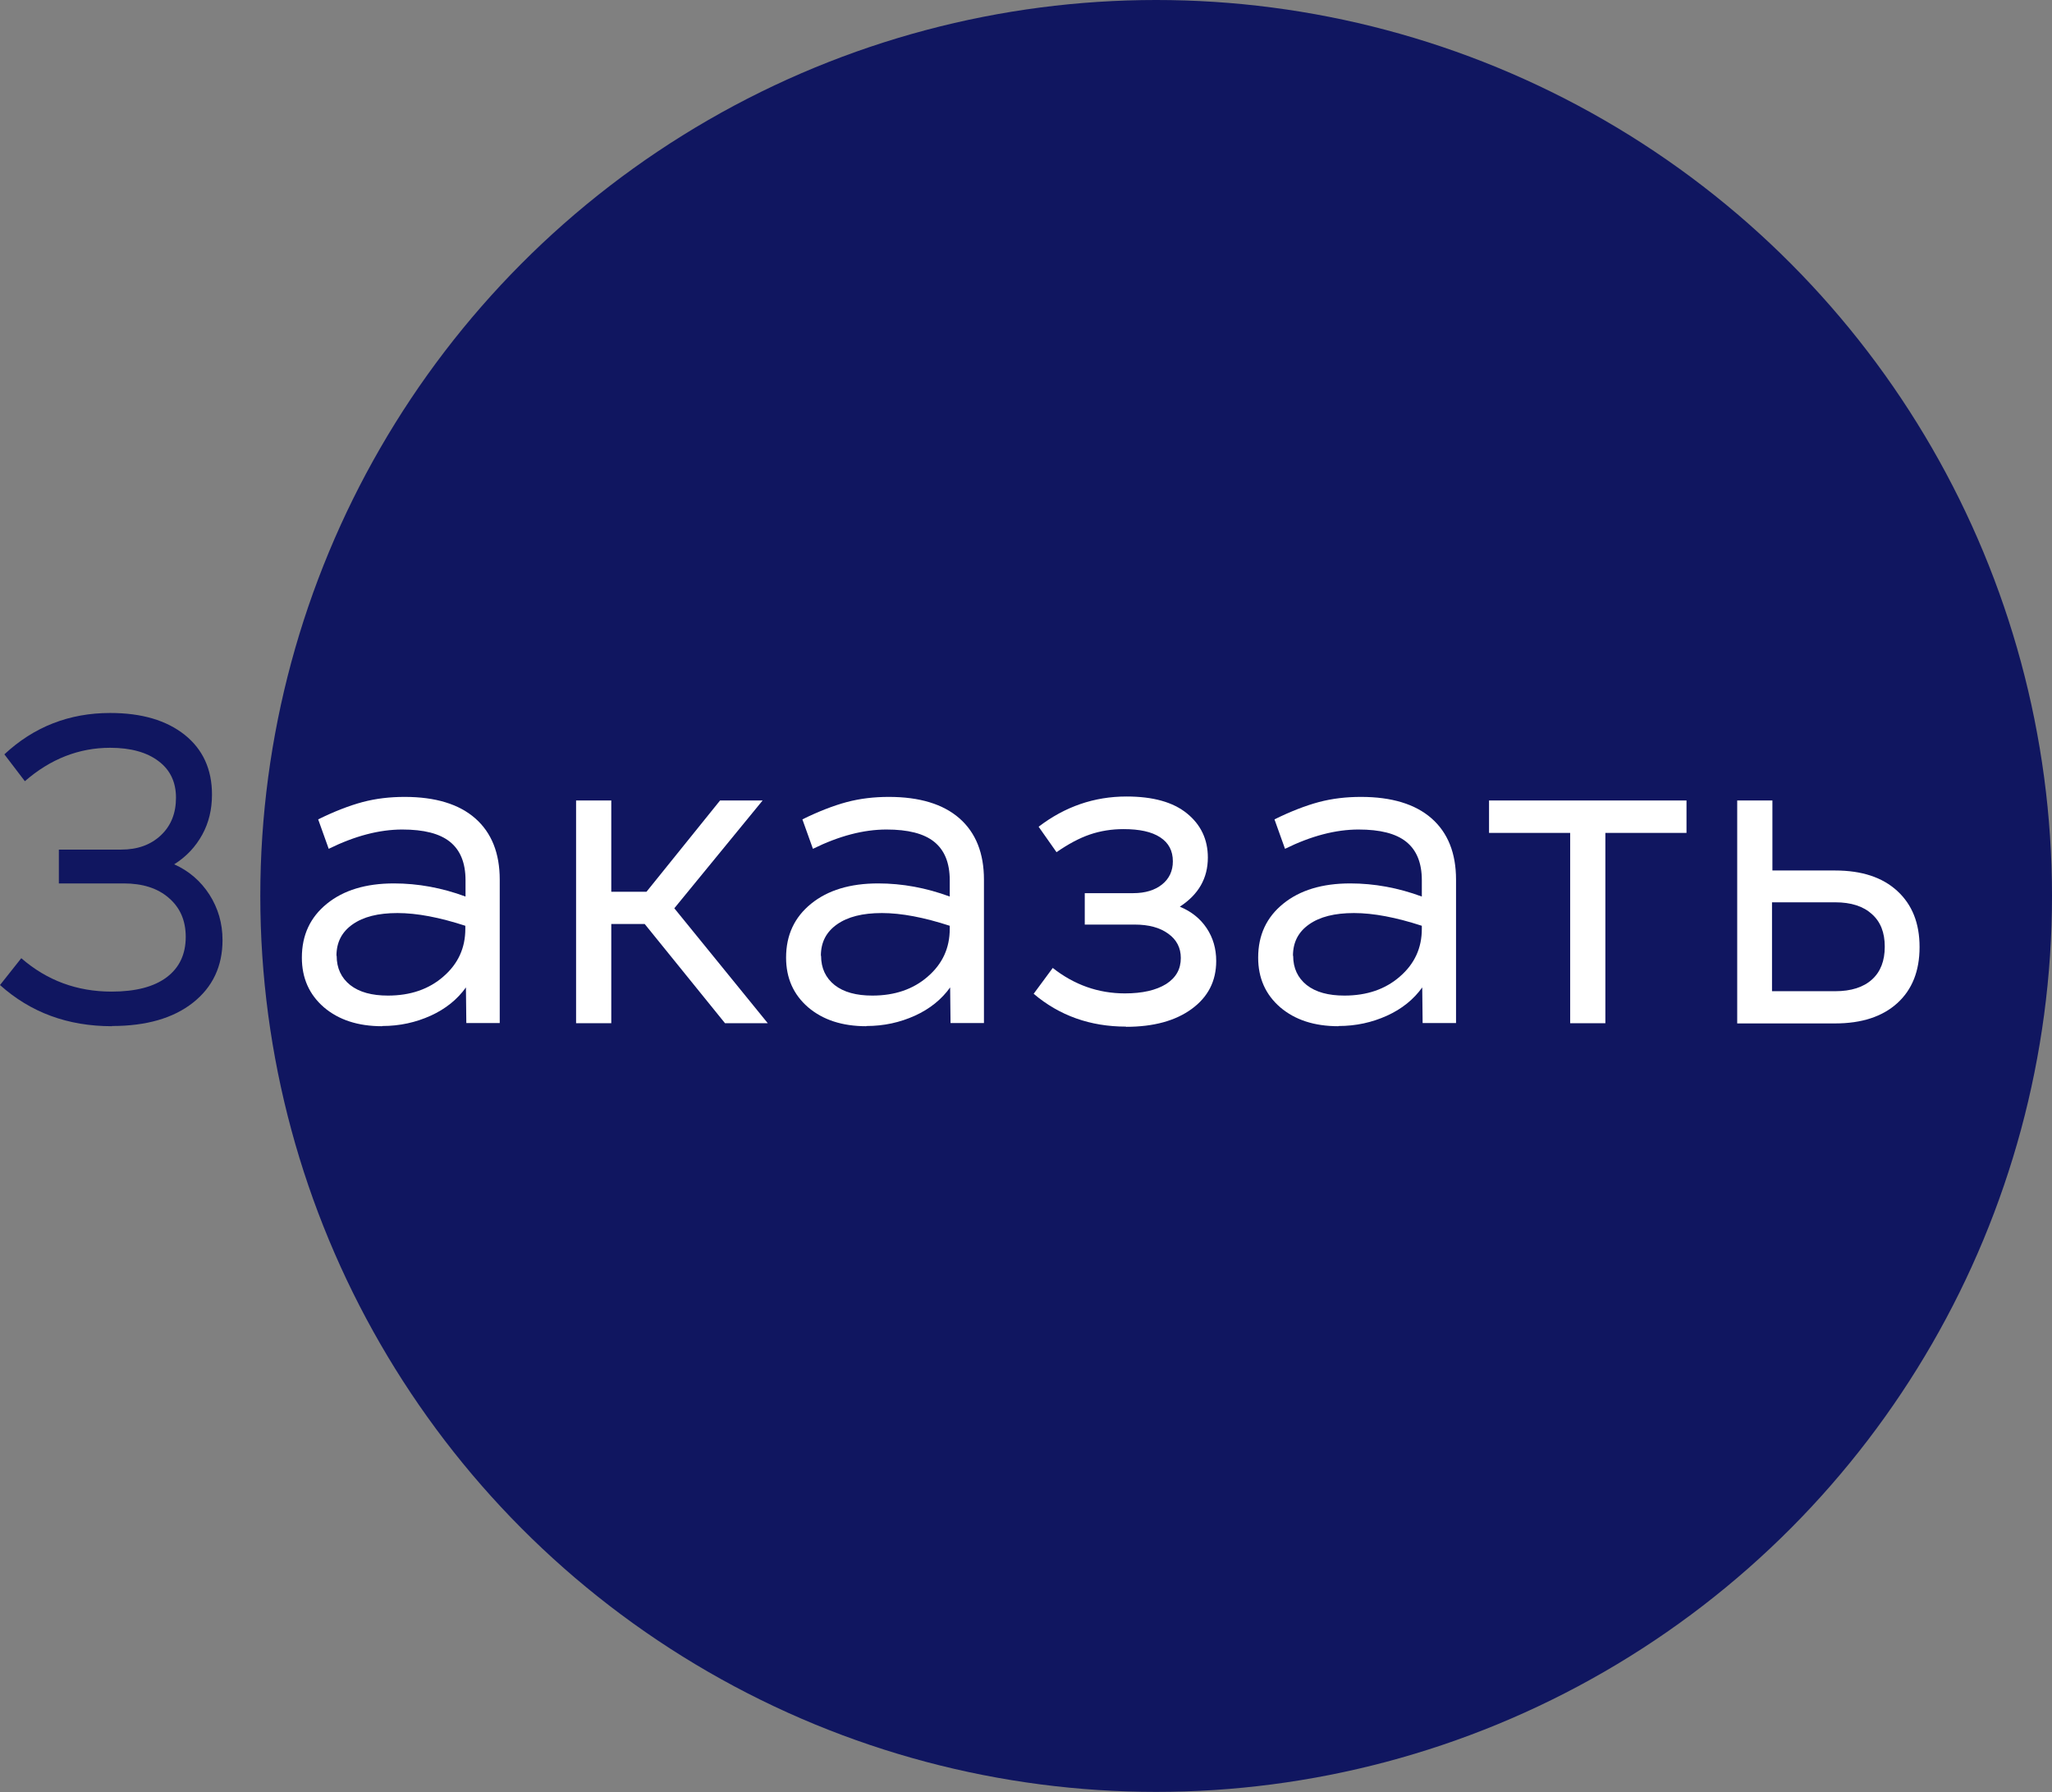
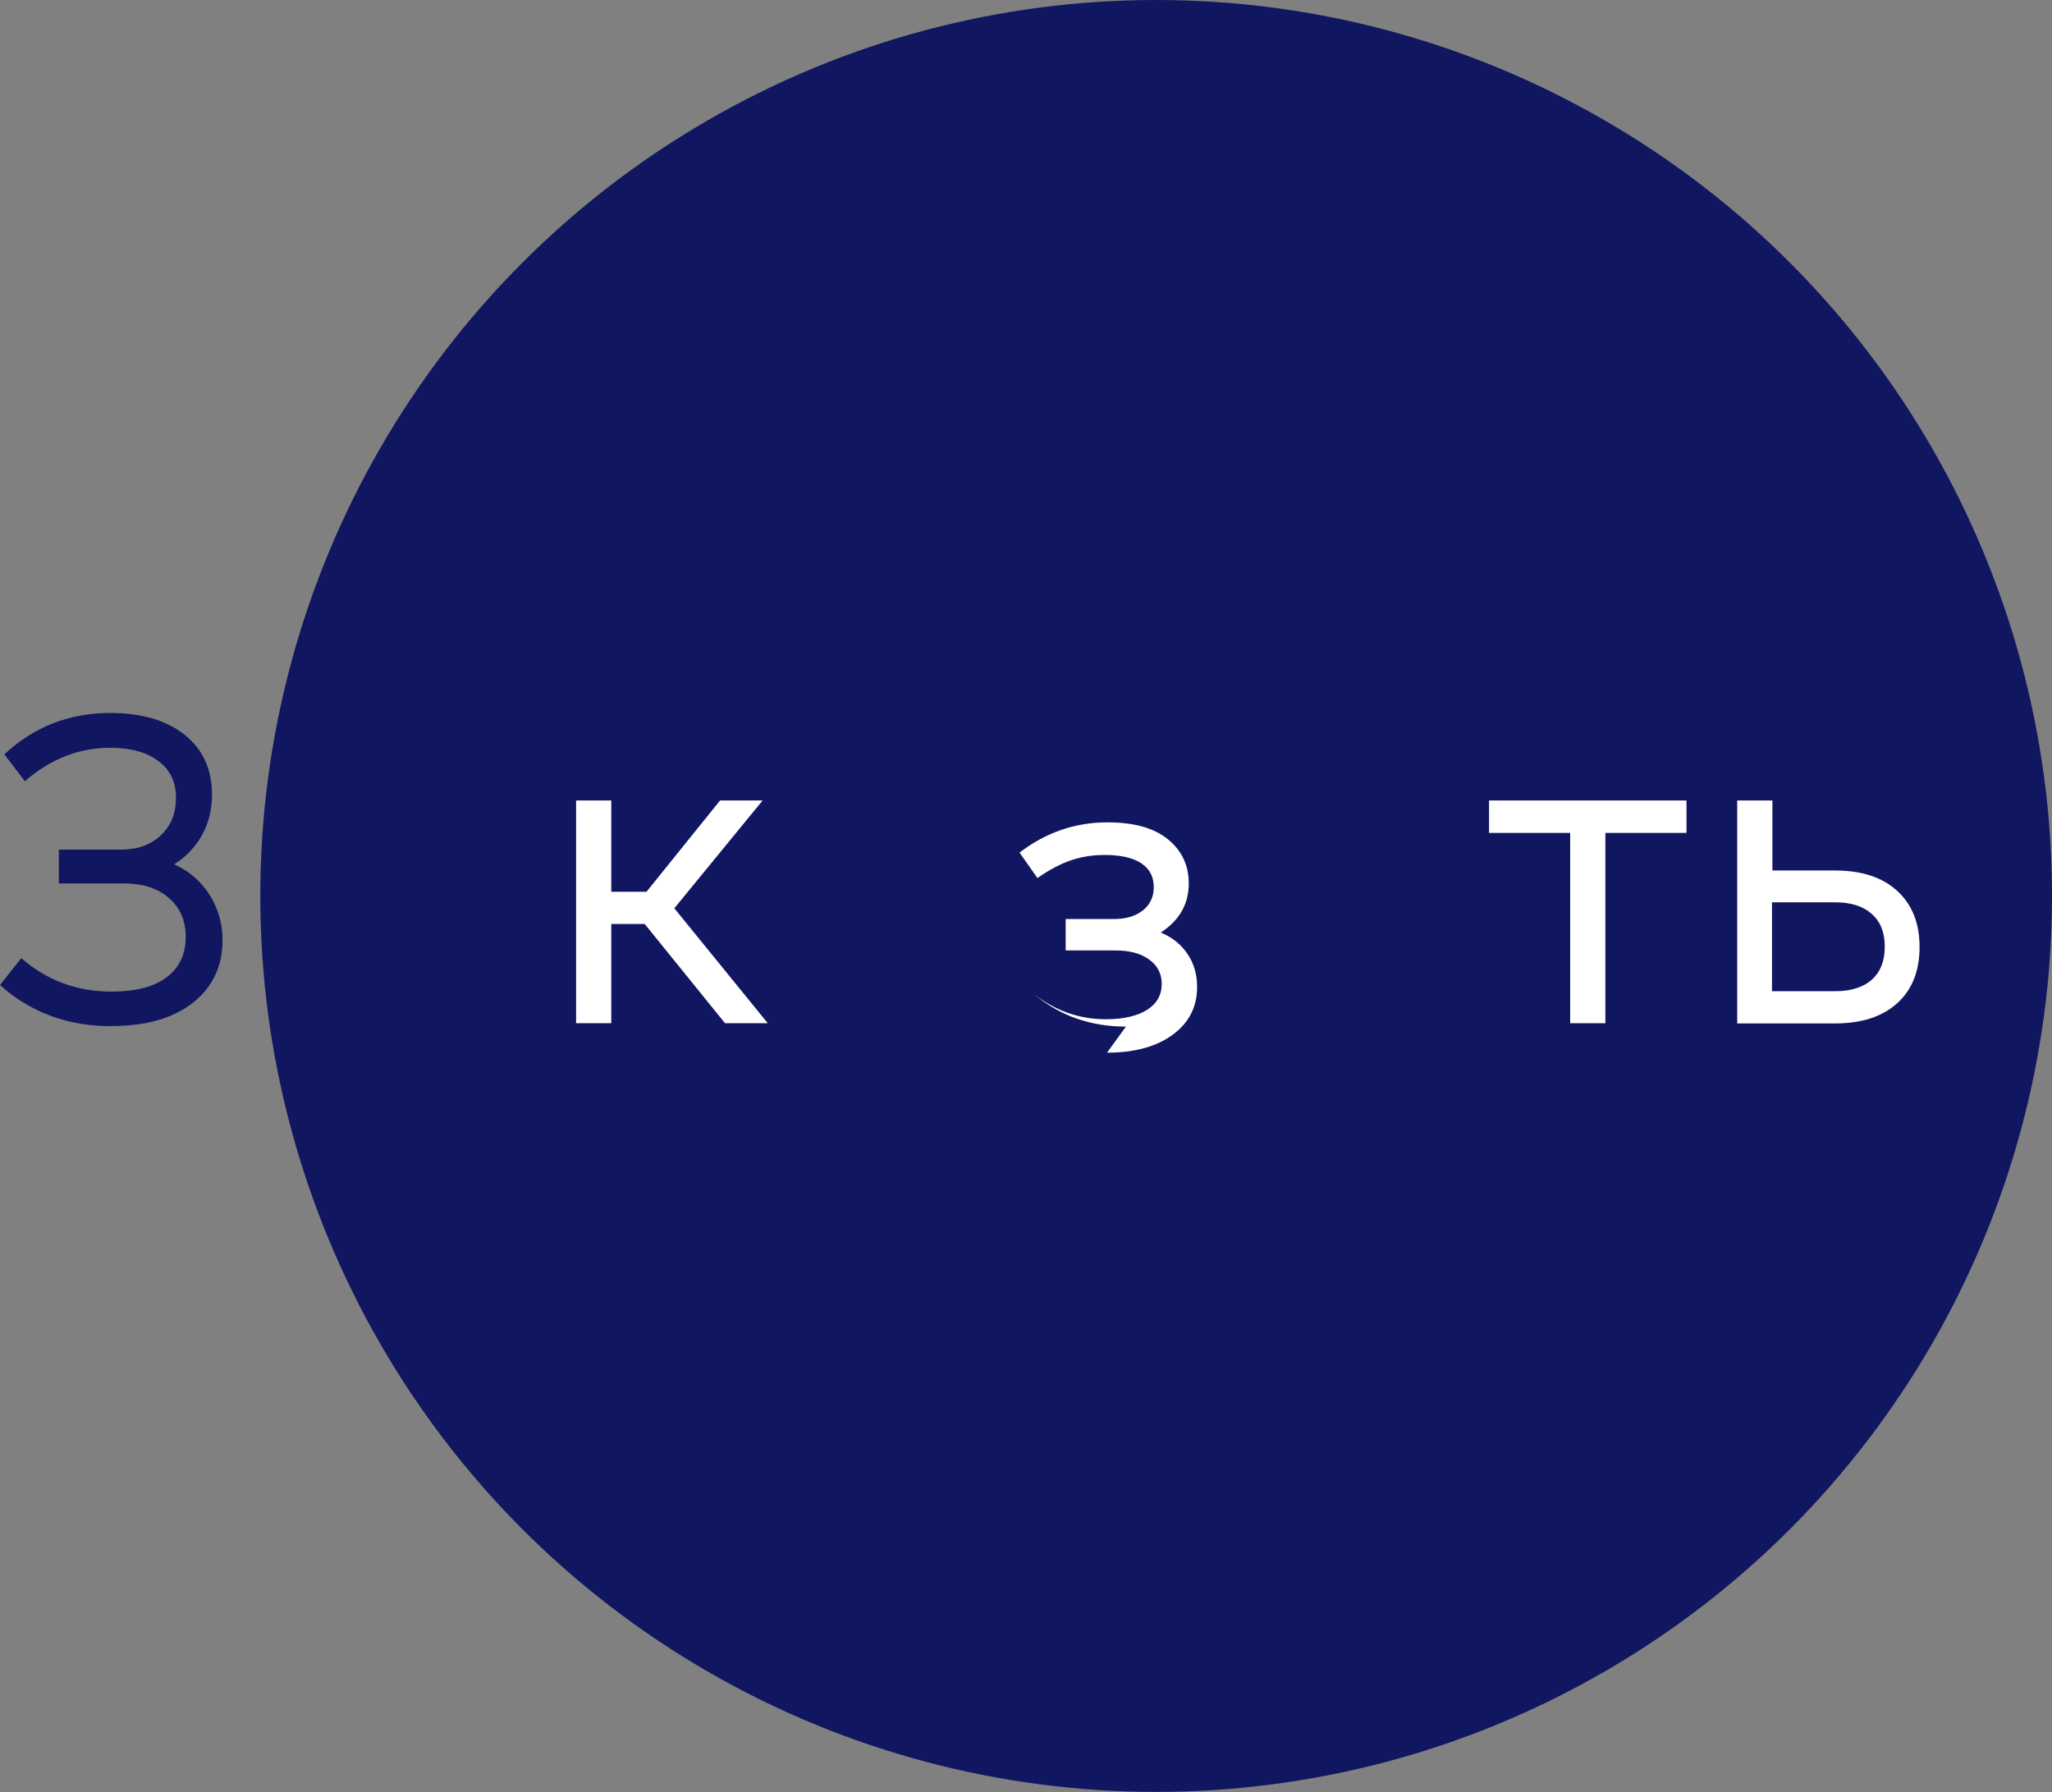
<svg xmlns="http://www.w3.org/2000/svg" id="_Слой_2" data-name="Слой 2" viewBox="0 0 103.19 90.11">
  <rect x="0" y="0" width="103.19" height="90.11" fill="#808080" stroke="none" />
  <g id="_Слой_1-2" data-name="Слой 1">
    <g>
      <circle cx="58.14" cy="45.05" r="45.05" fill="#101660" />
      <g>
        <path d="M5.63,51.6c-2.22,0-4.09-.69-5.63-2.07l1.07-1.35c1.29,1.12,2.8,1.68,4.54,1.68,1.21,0,2.13-.24,2.77-.72.64-.48.96-1.16.96-2.03,0-.82-.28-1.47-.85-1.96-.56-.49-1.32-.73-2.27-.73h-3.26v-1.7h3.13c.83,0,1.49-.24,2-.72.51-.48.76-1.11.76-1.89s-.29-1.4-.88-1.84c-.58-.44-1.39-.67-2.43-.67-1.57,0-3,.56-4.29,1.68l-1.03-1.35c1.49-1.39,3.27-2.08,5.32-2.08,1.59,0,2.83.37,3.75,1.1.91.73,1.37,1.73,1.37,3,0,.75-.16,1.42-.49,2.02-.33.6-.79,1.1-1.41,1.49.74.33,1.33.84,1.77,1.52.44.69.66,1.45.66,2.29,0,1.32-.5,2.37-1.49,3.15-.99.78-2.35,1.17-4.07,1.17Z" fill="#101660" />
-         <path d="M19.21,51.6c-1.21,0-2.18-.32-2.92-.95-.74-.64-1.11-1.47-1.11-2.5,0-1.13.42-2.03,1.26-2.71s1.96-1.02,3.37-1.02c1.21,0,2.41.22,3.6.66v-.82c0-.87-.26-1.51-.78-1.93-.52-.42-1.32-.62-2.4-.62-1.15,0-2.38.32-3.7.97l-.53-1.48c.81-.4,1.56-.69,2.23-.87.68-.18,1.38-.26,2.12-.26,1.54,0,2.73.36,3.55,1.08.82.72,1.23,1.75,1.23,3.08v7.21h-1.68l-.02-1.79c-.43.6-1.02,1.08-1.77,1.42-.75.34-1.56.52-2.44.52ZM16.93,48.06c0,.62.23,1.11.68,1.47.46.36,1.09.53,1.9.53,1.13,0,2.06-.32,2.79-.96.74-.64,1.1-1.44,1.1-2.39v-.16c-1.29-.42-2.43-.64-3.41-.64s-1.72.19-2.26.57c-.54.38-.81.9-.81,1.58Z" fill="#fff" />
        <path d="M36.46,51.45l-4.04-4.99h-1.68v4.99h-1.77v-11.2h1.77v4.59h1.77l3.7-4.59h2.14l-4.44,5.42,4.7,5.78h-2.15Z" fill="#fff" />
-         <path d="M43.56,51.6c-1.21,0-2.18-.32-2.92-.95-.74-.64-1.11-1.47-1.11-2.5,0-1.13.42-2.03,1.26-2.71s1.96-1.02,3.37-1.02c1.21,0,2.41.22,3.6.66v-.82c0-.87-.26-1.51-.78-1.93-.52-.42-1.32-.62-2.4-.62-1.15,0-2.38.32-3.7.97l-.53-1.48c.81-.4,1.56-.69,2.23-.87.68-.18,1.38-.26,2.12-.26,1.54,0,2.73.36,3.55,1.08.82.72,1.23,1.75,1.23,3.08v7.21h-1.68l-.02-1.79c-.43.6-1.02,1.08-1.77,1.42-.75.34-1.56.52-2.44.52ZM41.29,48.06c0,.62.23,1.11.68,1.47.46.36,1.09.53,1.9.53,1.13,0,2.06-.32,2.79-.96.74-.64,1.1-1.44,1.1-2.39v-.16c-1.29-.42-2.43-.64-3.41-.64s-1.72.19-2.26.57c-.54.38-.81.9-.81,1.58Z" fill="#fff" />
-         <path d="M56.62,51.62c-1.79,0-3.34-.55-4.64-1.65l.96-1.3c1.08.85,2.29,1.28,3.63,1.28.88,0,1.57-.16,2.07-.47.5-.32.74-.75.74-1.31,0-.51-.21-.92-.63-1.22-.42-.31-.99-.46-1.69-.46h-2.51v-1.58h2.44c.6,0,1.09-.15,1.45-.44.36-.29.54-.68.54-1.16,0-.53-.21-.93-.64-1.21-.43-.28-1.04-.41-1.84-.41-.6,0-1.16.09-1.69.27-.53.18-1.09.48-1.68.89l-.9-1.28c1.32-1.01,2.79-1.52,4.42-1.52,1.33,0,2.34.28,3.04.85.7.57,1.05,1.31,1.05,2.22,0,1.04-.47,1.86-1.41,2.47.58.24,1.03.6,1.35,1.08.32.48.48,1.03.48,1.65,0,1.01-.41,1.81-1.23,2.41-.82.6-1.92.9-3.3.9Z" fill="#fff" />
-         <path d="M67.3,51.6c-1.21,0-2.18-.32-2.92-.95-.74-.64-1.11-1.47-1.11-2.5,0-1.13.42-2.03,1.26-2.71s1.96-1.02,3.37-1.02c1.21,0,2.41.22,3.6.66v-.82c0-.87-.26-1.51-.78-1.93-.52-.42-1.32-.62-2.4-.62-1.15,0-2.38.32-3.7.97l-.53-1.48c.81-.4,1.56-.69,2.23-.87.68-.18,1.38-.26,2.12-.26,1.54,0,2.73.36,3.55,1.08.82.72,1.23,1.75,1.23,3.08v7.21h-1.68l-.02-1.79c-.43.6-1.02,1.08-1.77,1.42-.75.34-1.56.52-2.44.52ZM65.03,48.06c0,.62.23,1.11.68,1.47.46.36,1.09.53,1.9.53,1.13,0,2.06-.32,2.79-.96.74-.64,1.1-1.44,1.1-2.39v-.16c-1.29-.42-2.43-.64-3.41-.64s-1.72.19-2.26.57c-.54.38-.81.9-.81,1.58Z" fill="#fff" />
+         <path d="M56.62,51.62c-1.79,0-3.34-.55-4.64-1.65c1.08.85,2.29,1.28,3.63,1.28.88,0,1.57-.16,2.07-.47.5-.32.74-.75.74-1.31,0-.51-.21-.92-.63-1.22-.42-.31-.99-.46-1.69-.46h-2.51v-1.58h2.44c.6,0,1.09-.15,1.45-.44.36-.29.54-.68.54-1.16,0-.53-.21-.93-.64-1.21-.43-.28-1.04-.41-1.84-.41-.6,0-1.16.09-1.69.27-.53.18-1.09.48-1.68.89l-.9-1.28c1.32-1.01,2.79-1.52,4.42-1.52,1.33,0,2.34.28,3.04.85.7.57,1.05,1.31,1.05,2.22,0,1.04-.47,1.86-1.41,2.47.58.24,1.03.6,1.35,1.08.32.48.48,1.03.48,1.65,0,1.01-.41,1.81-1.23,2.41-.82.6-1.92.9-3.3.9Z" fill="#fff" />
        <path d="M78.96,51.45v-9.57h-4.08v-1.63h9.93v1.63h-4.08v9.57h-1.77Z" fill="#fff" />
        <path d="M87.36,51.45v-11.2h1.77v3.52h3.15c1.34,0,2.38.34,3.13,1.03.75.69,1.12,1.62,1.12,2.82s-.37,2.14-1.12,2.82c-.75.68-1.79,1.02-3.13,1.02h-4.92ZM89.11,49.84h3.18c.8,0,1.42-.2,1.85-.59.43-.39.64-.94.64-1.65s-.21-1.25-.65-1.64c-.43-.39-1.04-.59-1.84-.59h-3.18v4.47Z" fill="#fff" />
      </g>
    </g>
  </g>
</svg>